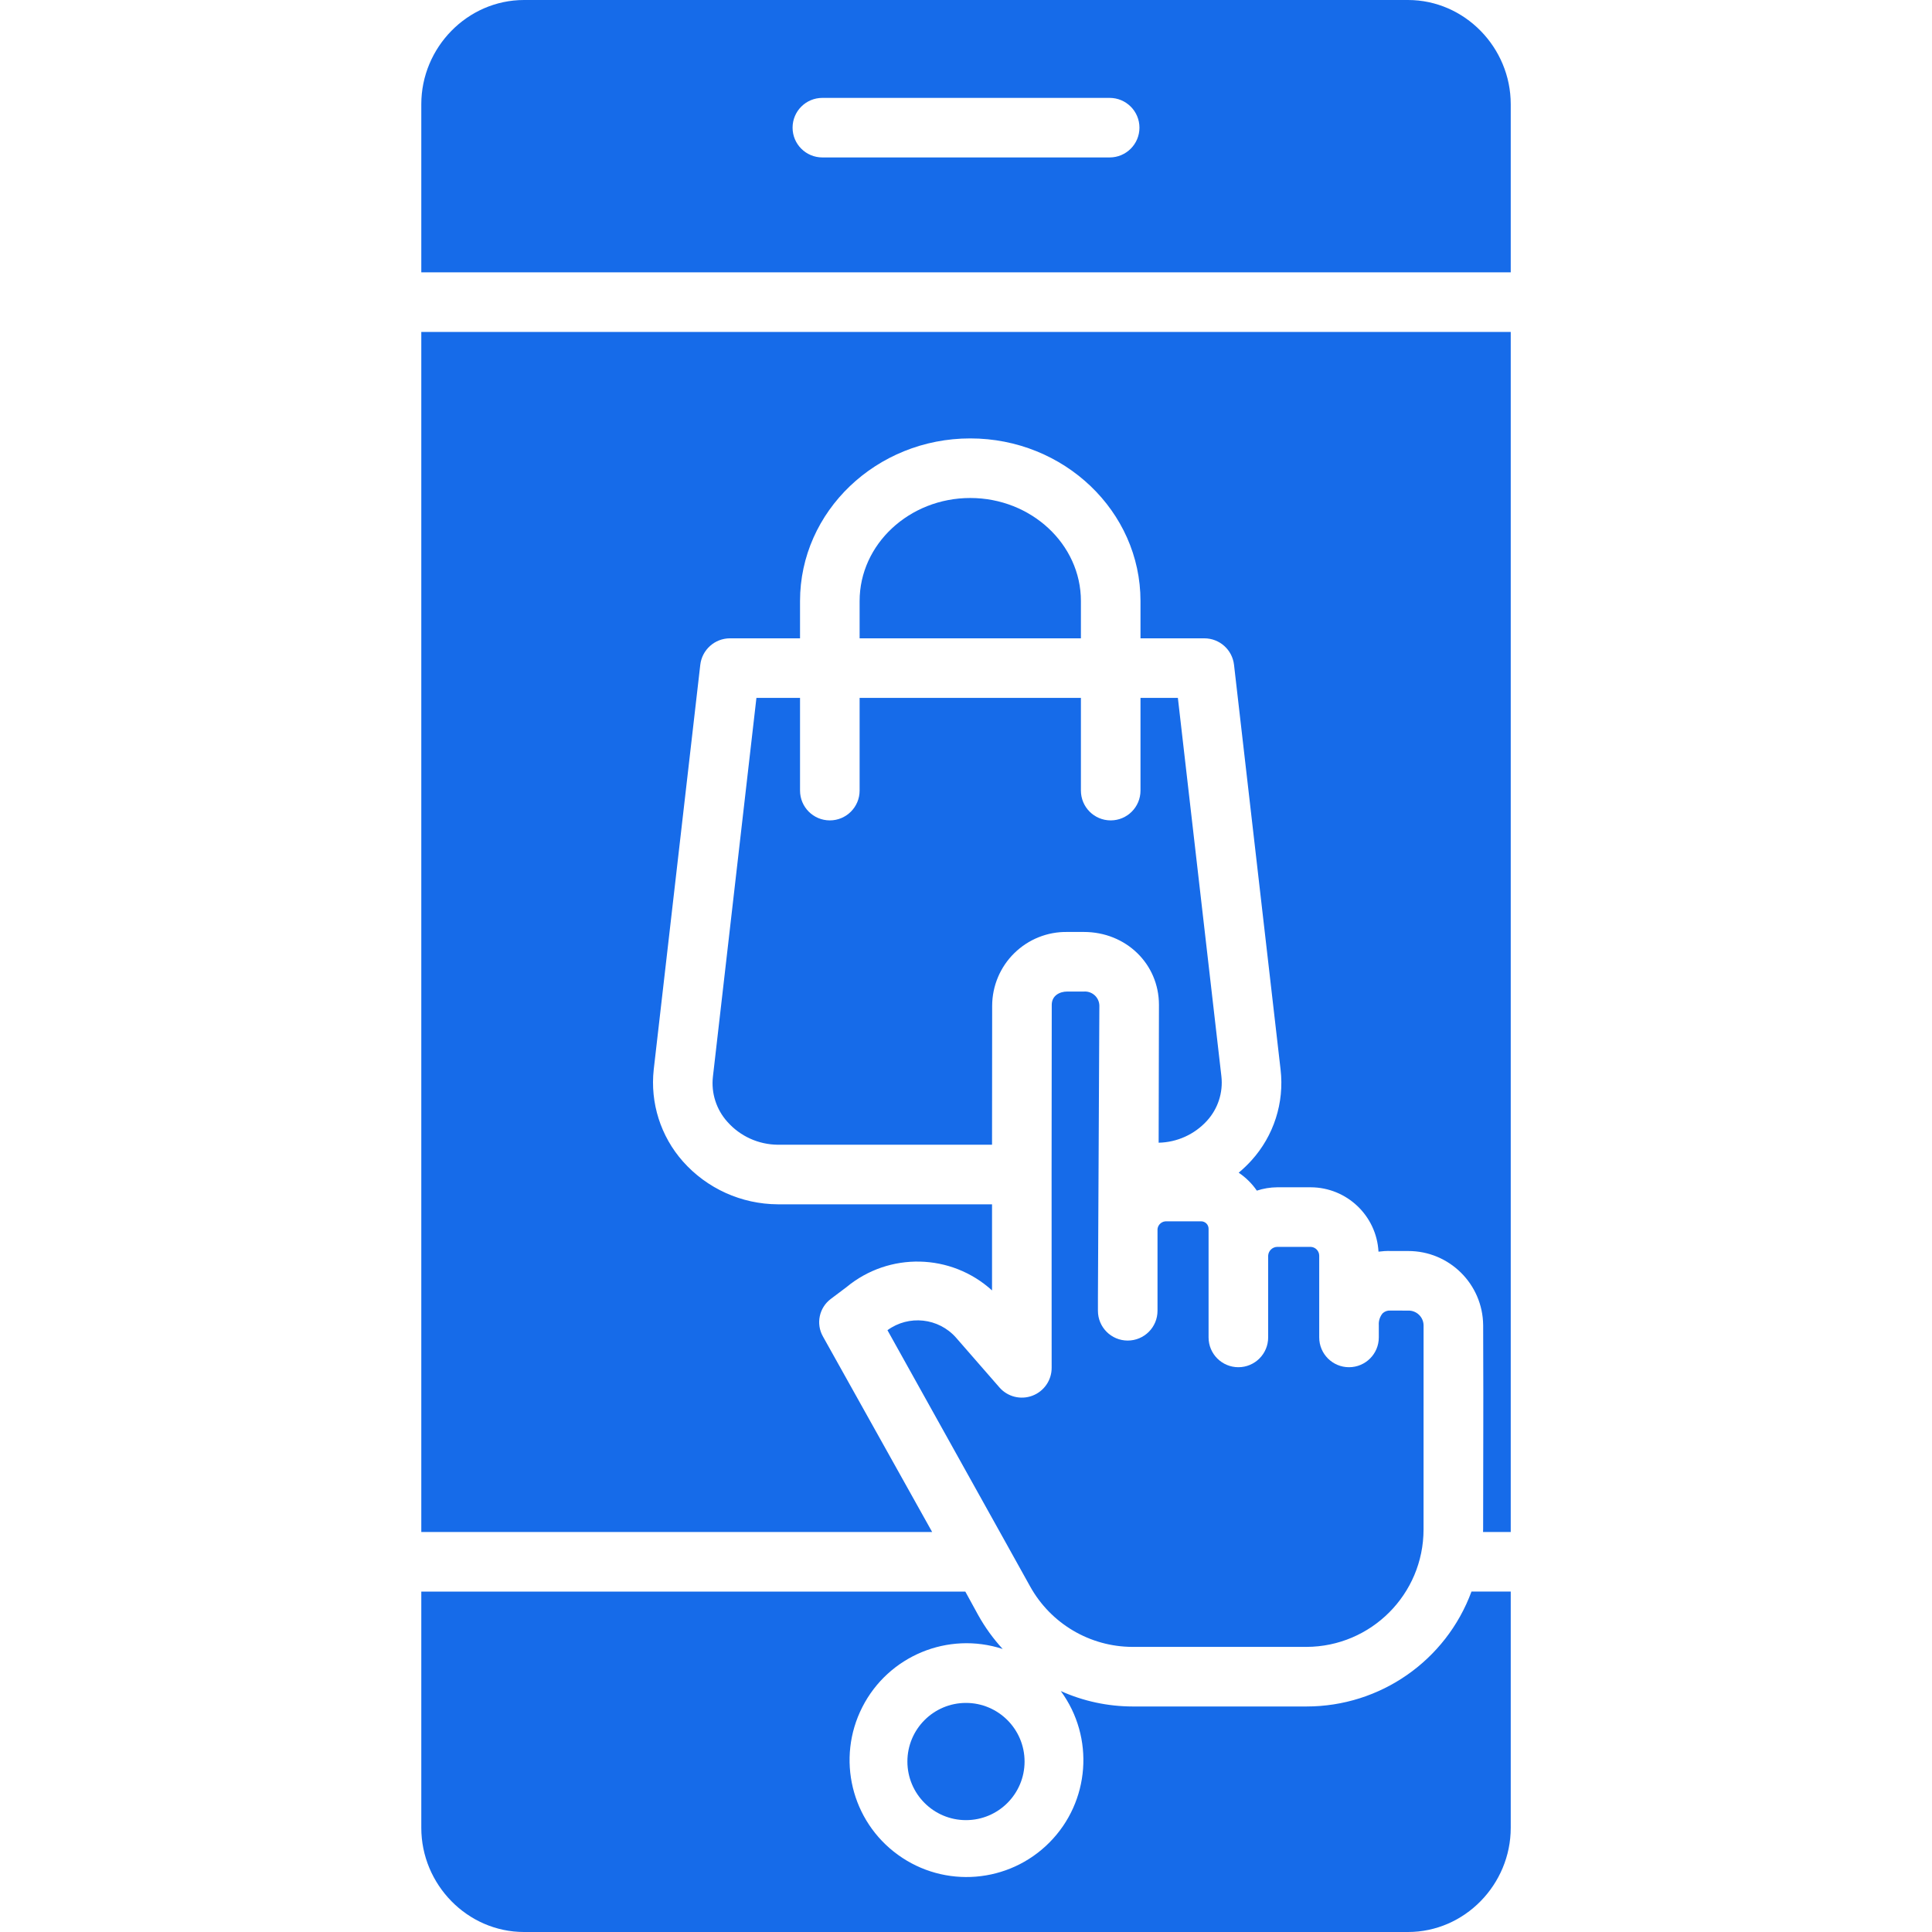
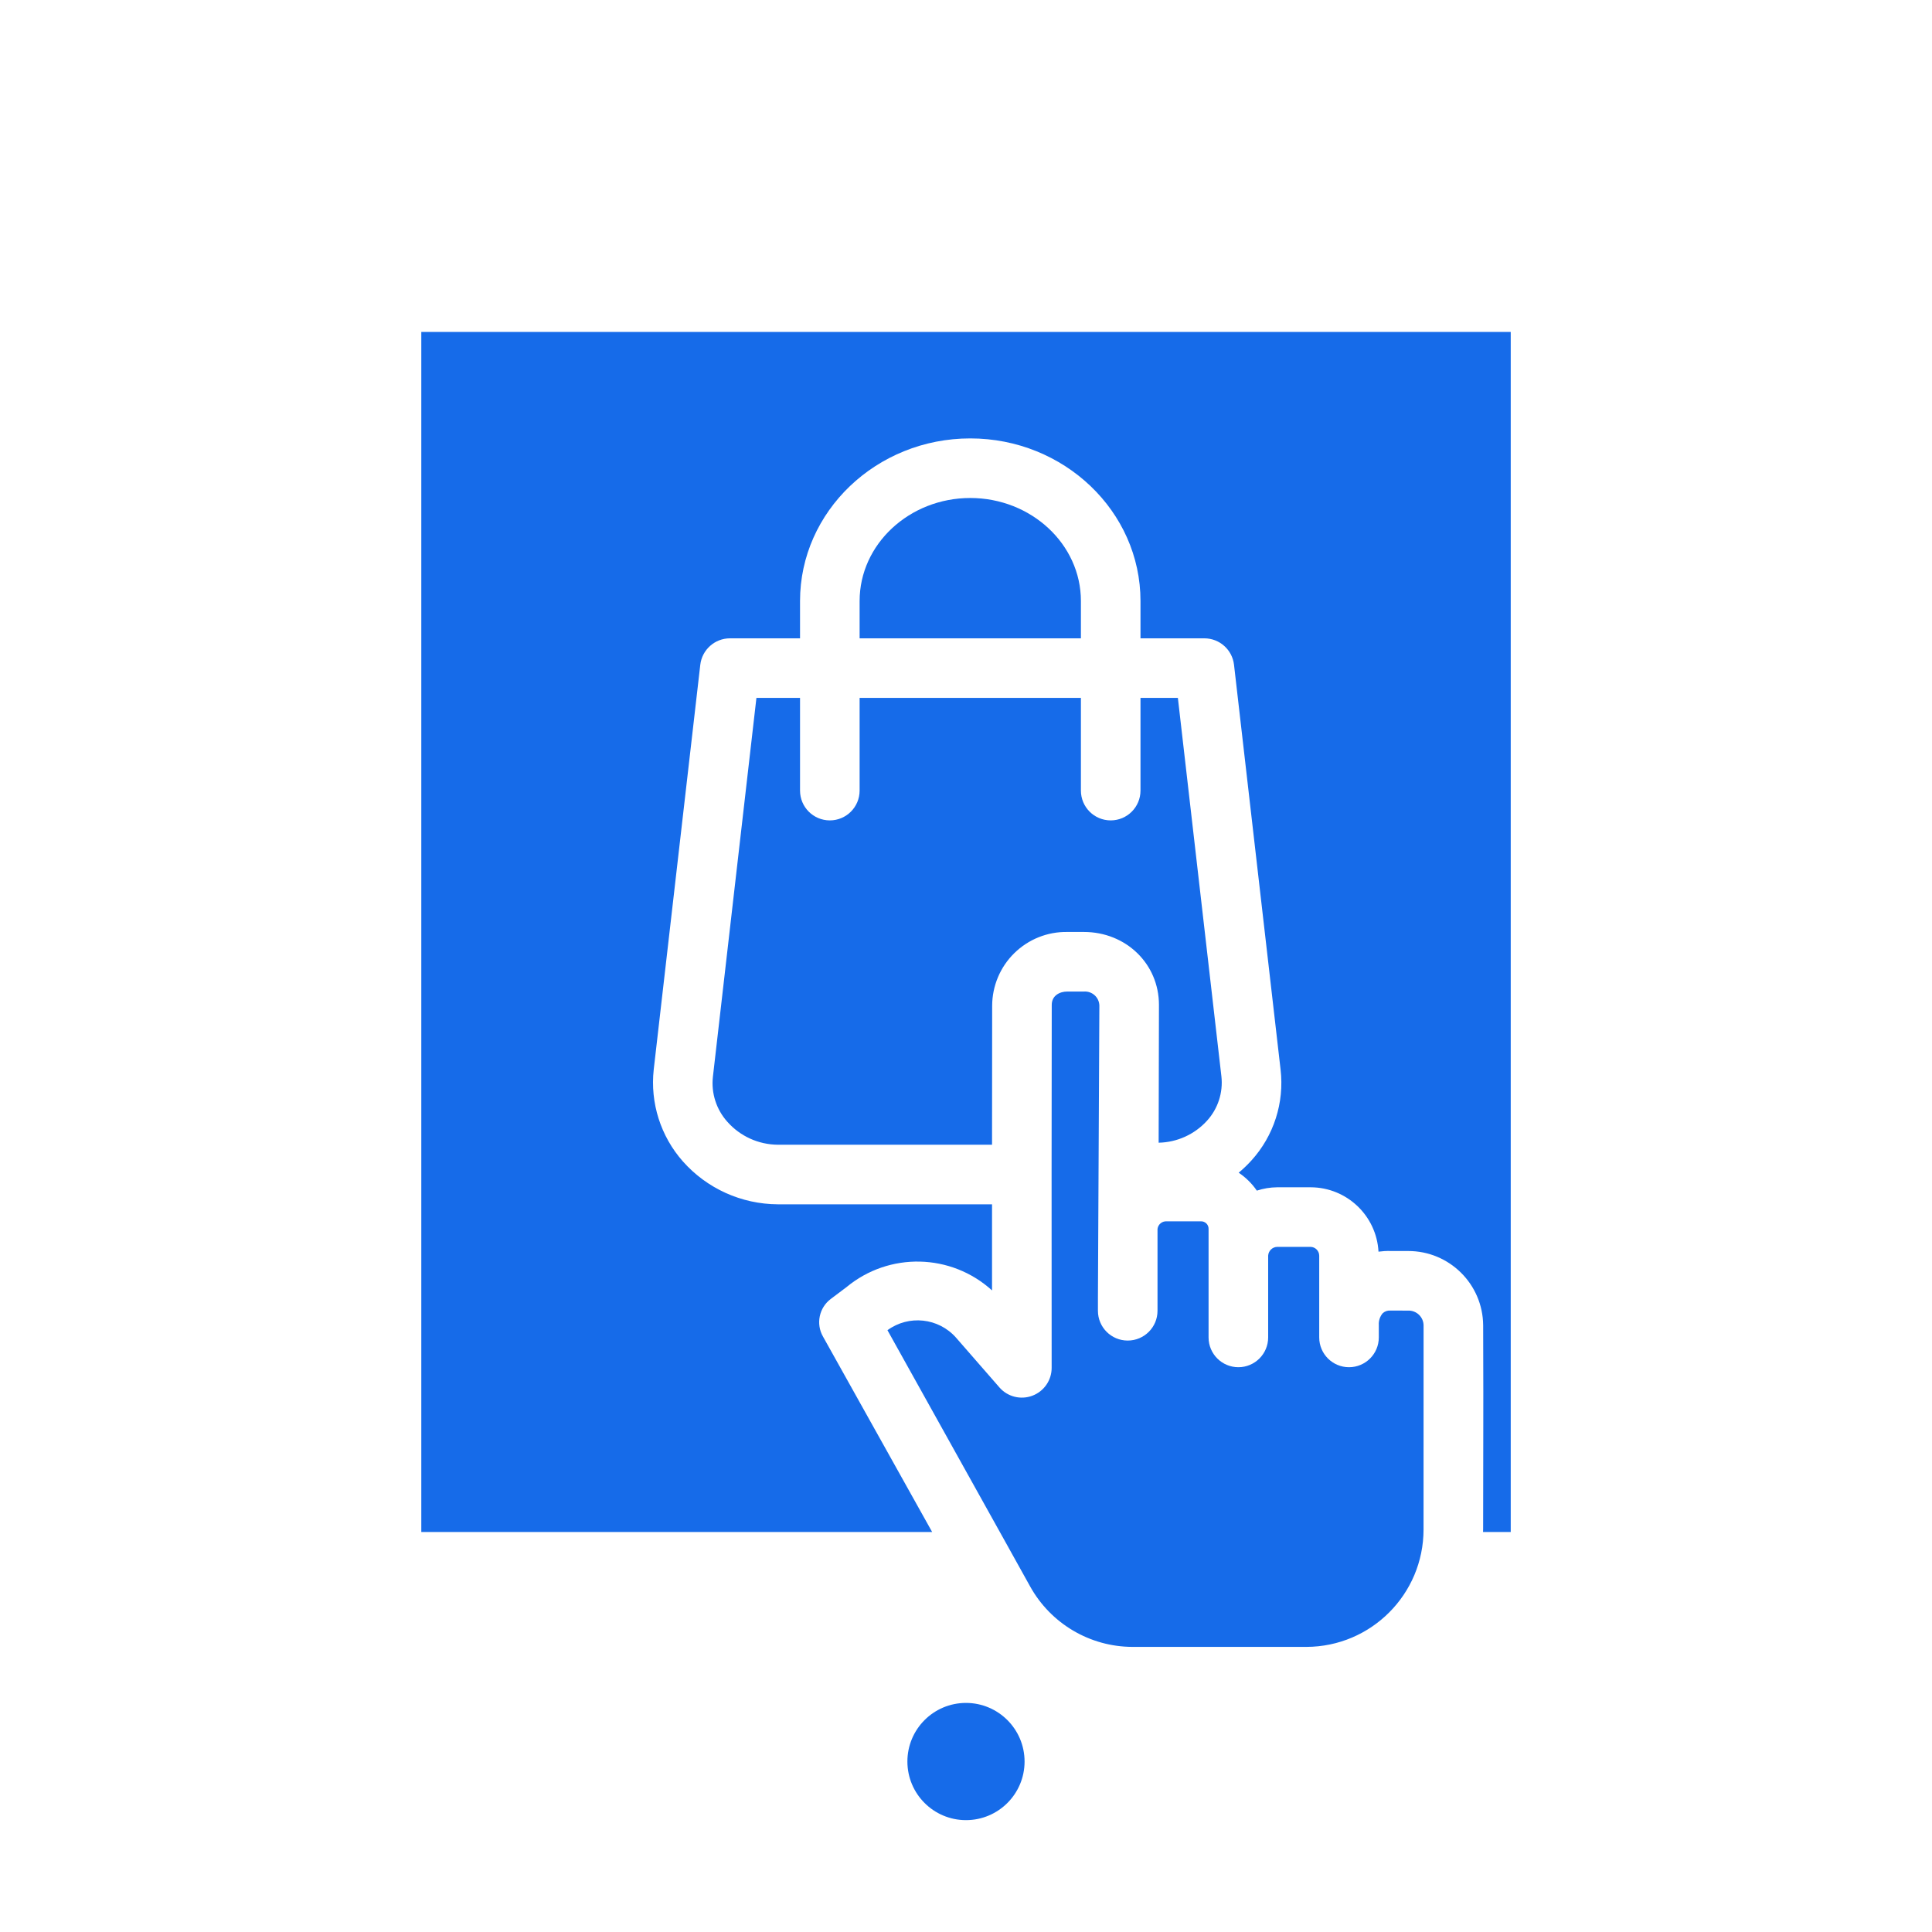
<svg xmlns="http://www.w3.org/2000/svg" width="63" height="63" viewBox="0 0 63 63" fill="none">
  <g clip-path="url(#clip0)">
    <path d="M28.939 43.376L32.901 50.49L32.904 50.496L33.592 51.733C34.265 52.945 35.541 53.699 36.927 53.703H42.602C44.711 53.696 46.419 51.985 46.42 49.875L46.421 43.22C46.42 43.089 46.366 42.964 46.271 42.873C46.176 42.782 46.049 42.733 45.918 42.737L45.336 42.736C45.244 42.729 45.154 42.762 45.086 42.825C44.997 42.933 44.952 43.07 44.961 43.21V43.612C44.961 44.148 44.526 44.583 43.989 44.583C43.453 44.583 43.018 44.148 43.018 43.612V40.944C43.016 40.791 42.895 40.666 42.742 40.659H41.646C41.489 40.664 41.363 40.788 41.353 40.944V43.612C41.353 44.148 40.918 44.583 40.382 44.583C39.845 44.583 39.41 44.148 39.41 43.612V40.075C39.412 40.007 39.386 39.942 39.337 39.894C39.288 39.847 39.221 39.822 39.154 39.826H38.047C37.896 39.815 37.763 39.925 37.745 40.075V42.743C37.745 43.28 37.31 43.714 36.773 43.714C36.237 43.714 35.802 43.28 35.802 42.743V42.324L35.849 32.791C35.846 32.662 35.79 32.54 35.695 32.454C35.599 32.367 35.472 32.324 35.344 32.333H34.801C34.558 32.333 34.297 32.462 34.296 32.767C34.29 35.433 34.29 40.625 34.293 44.603C34.294 45.008 34.042 45.371 33.663 45.513C33.284 45.655 32.856 45.548 32.59 45.242L31.174 43.618C30.603 42.973 29.634 42.868 28.939 43.376Z" fill="#166BE9" />
    <path d="M35.247 19.598C35.247 17.746 33.625 16.239 31.639 16.239C29.653 16.239 28.031 17.746 28.031 19.598V20.815H35.247V19.598Z" fill="#166BE9" />
    <path d="M24.666 22.758L23.247 35.112C23.187 35.647 23.359 36.181 23.719 36.581C24.135 37.051 24.731 37.322 25.359 37.328H32.349C32.349 35.524 32.351 33.933 32.353 32.793C32.356 32.149 32.615 31.532 33.075 31.081C33.535 30.629 34.156 30.38 34.8 30.39H35.344C36.715 30.39 37.79 31.428 37.792 32.765C37.792 33.074 37.787 35.139 37.782 37.262C38.383 37.25 38.952 36.992 39.357 36.548C39.716 36.155 39.888 35.626 39.828 35.096L38.409 22.758H37.19V25.78C37.19 26.317 36.755 26.752 36.218 26.752C35.682 26.752 35.247 26.317 35.247 25.78V22.758H28.031V25.78C28.031 26.317 27.596 26.752 27.06 26.752C26.523 26.752 26.088 26.317 26.088 25.78V22.758H24.666Z" fill="#166BE9" />
-     <path d="M42.602 55.646H36.928C36.122 55.644 35.325 55.473 34.591 55.143C35.7 56.656 35.542 58.752 34.219 60.083C32.896 61.414 30.801 61.584 29.281 60.483C27.76 59.383 27.267 57.34 28.119 55.667C28.97 53.995 30.912 53.19 32.696 53.771C32.387 53.435 32.118 53.062 31.896 52.663L31.478 51.9H13.738V59.604C13.738 61.452 15.24 63 17.089 63H45.912C47.761 63 49.263 61.452 49.263 59.603V51.899H47.983C47.152 54.153 45.004 55.648 42.602 55.646Z" fill="#166BE9" />
-     <path d="M45.912 0H17.089C15.24 0 13.738 1.549 13.738 3.397V8.881H49.263V3.397C49.263 1.549 47.761 0 45.912 0ZM36.184 5.134H26.817C26.28 5.134 25.845 4.7 25.845 4.163C25.845 3.626 26.28 3.192 26.817 3.192H36.184C36.72 3.192 37.156 3.626 37.156 4.163C37.156 4.7 36.72 5.134 36.184 5.134Z" fill="#166BE9" />
    <path d="M31.5 55.53C30.444 55.53 29.589 56.386 29.589 57.441C29.589 58.496 30.444 59.352 31.5 59.352C32.555 59.352 33.41 58.496 33.41 57.441C33.409 56.386 32.554 55.531 31.5 55.53Z" fill="#166BE9" />
    <path d="M13.738 49.956H30.396L26.835 43.581C26.6 43.166 26.711 42.641 27.092 42.356L27.601 41.973C28.99 40.821 31.014 40.866 32.349 42.079C32.349 41.141 32.349 40.103 32.349 39.271H25.359C24.177 39.264 23.053 38.757 22.269 37.873C21.543 37.053 21.198 35.965 21.317 34.877L22.835 21.68C22.891 21.189 23.306 20.817 23.8 20.815H26.088V19.598C26.088 16.674 28.581 14.296 31.639 14.296C34.697 14.296 37.19 16.674 37.19 19.598V20.815H39.275C39.77 20.817 40.184 21.188 40.24 21.68L41.758 34.878C41.884 35.957 41.537 37.038 40.807 37.842C40.678 37.984 40.54 38.117 40.392 38.24C40.624 38.396 40.825 38.594 40.984 38.825C41.197 38.755 41.421 38.718 41.645 38.716H42.742C43.918 38.721 44.886 39.641 44.951 40.815C45.078 40.798 45.206 40.79 45.335 40.793L45.917 40.794C47.26 40.791 48.352 41.872 48.364 43.215C48.37 45.507 48.37 45.541 48.368 46.668C48.367 47.265 48.365 48.158 48.363 49.861C48.363 49.897 48.361 49.956 48.36 49.956H49.263V10.824H13.738V49.956Z" fill="#166BE9" />
  </g>
  <defs>
    <clipPath id="clip0">
      <rect width="63" height="63" fill="white" />
    </clipPath>
  </defs>
</svg>